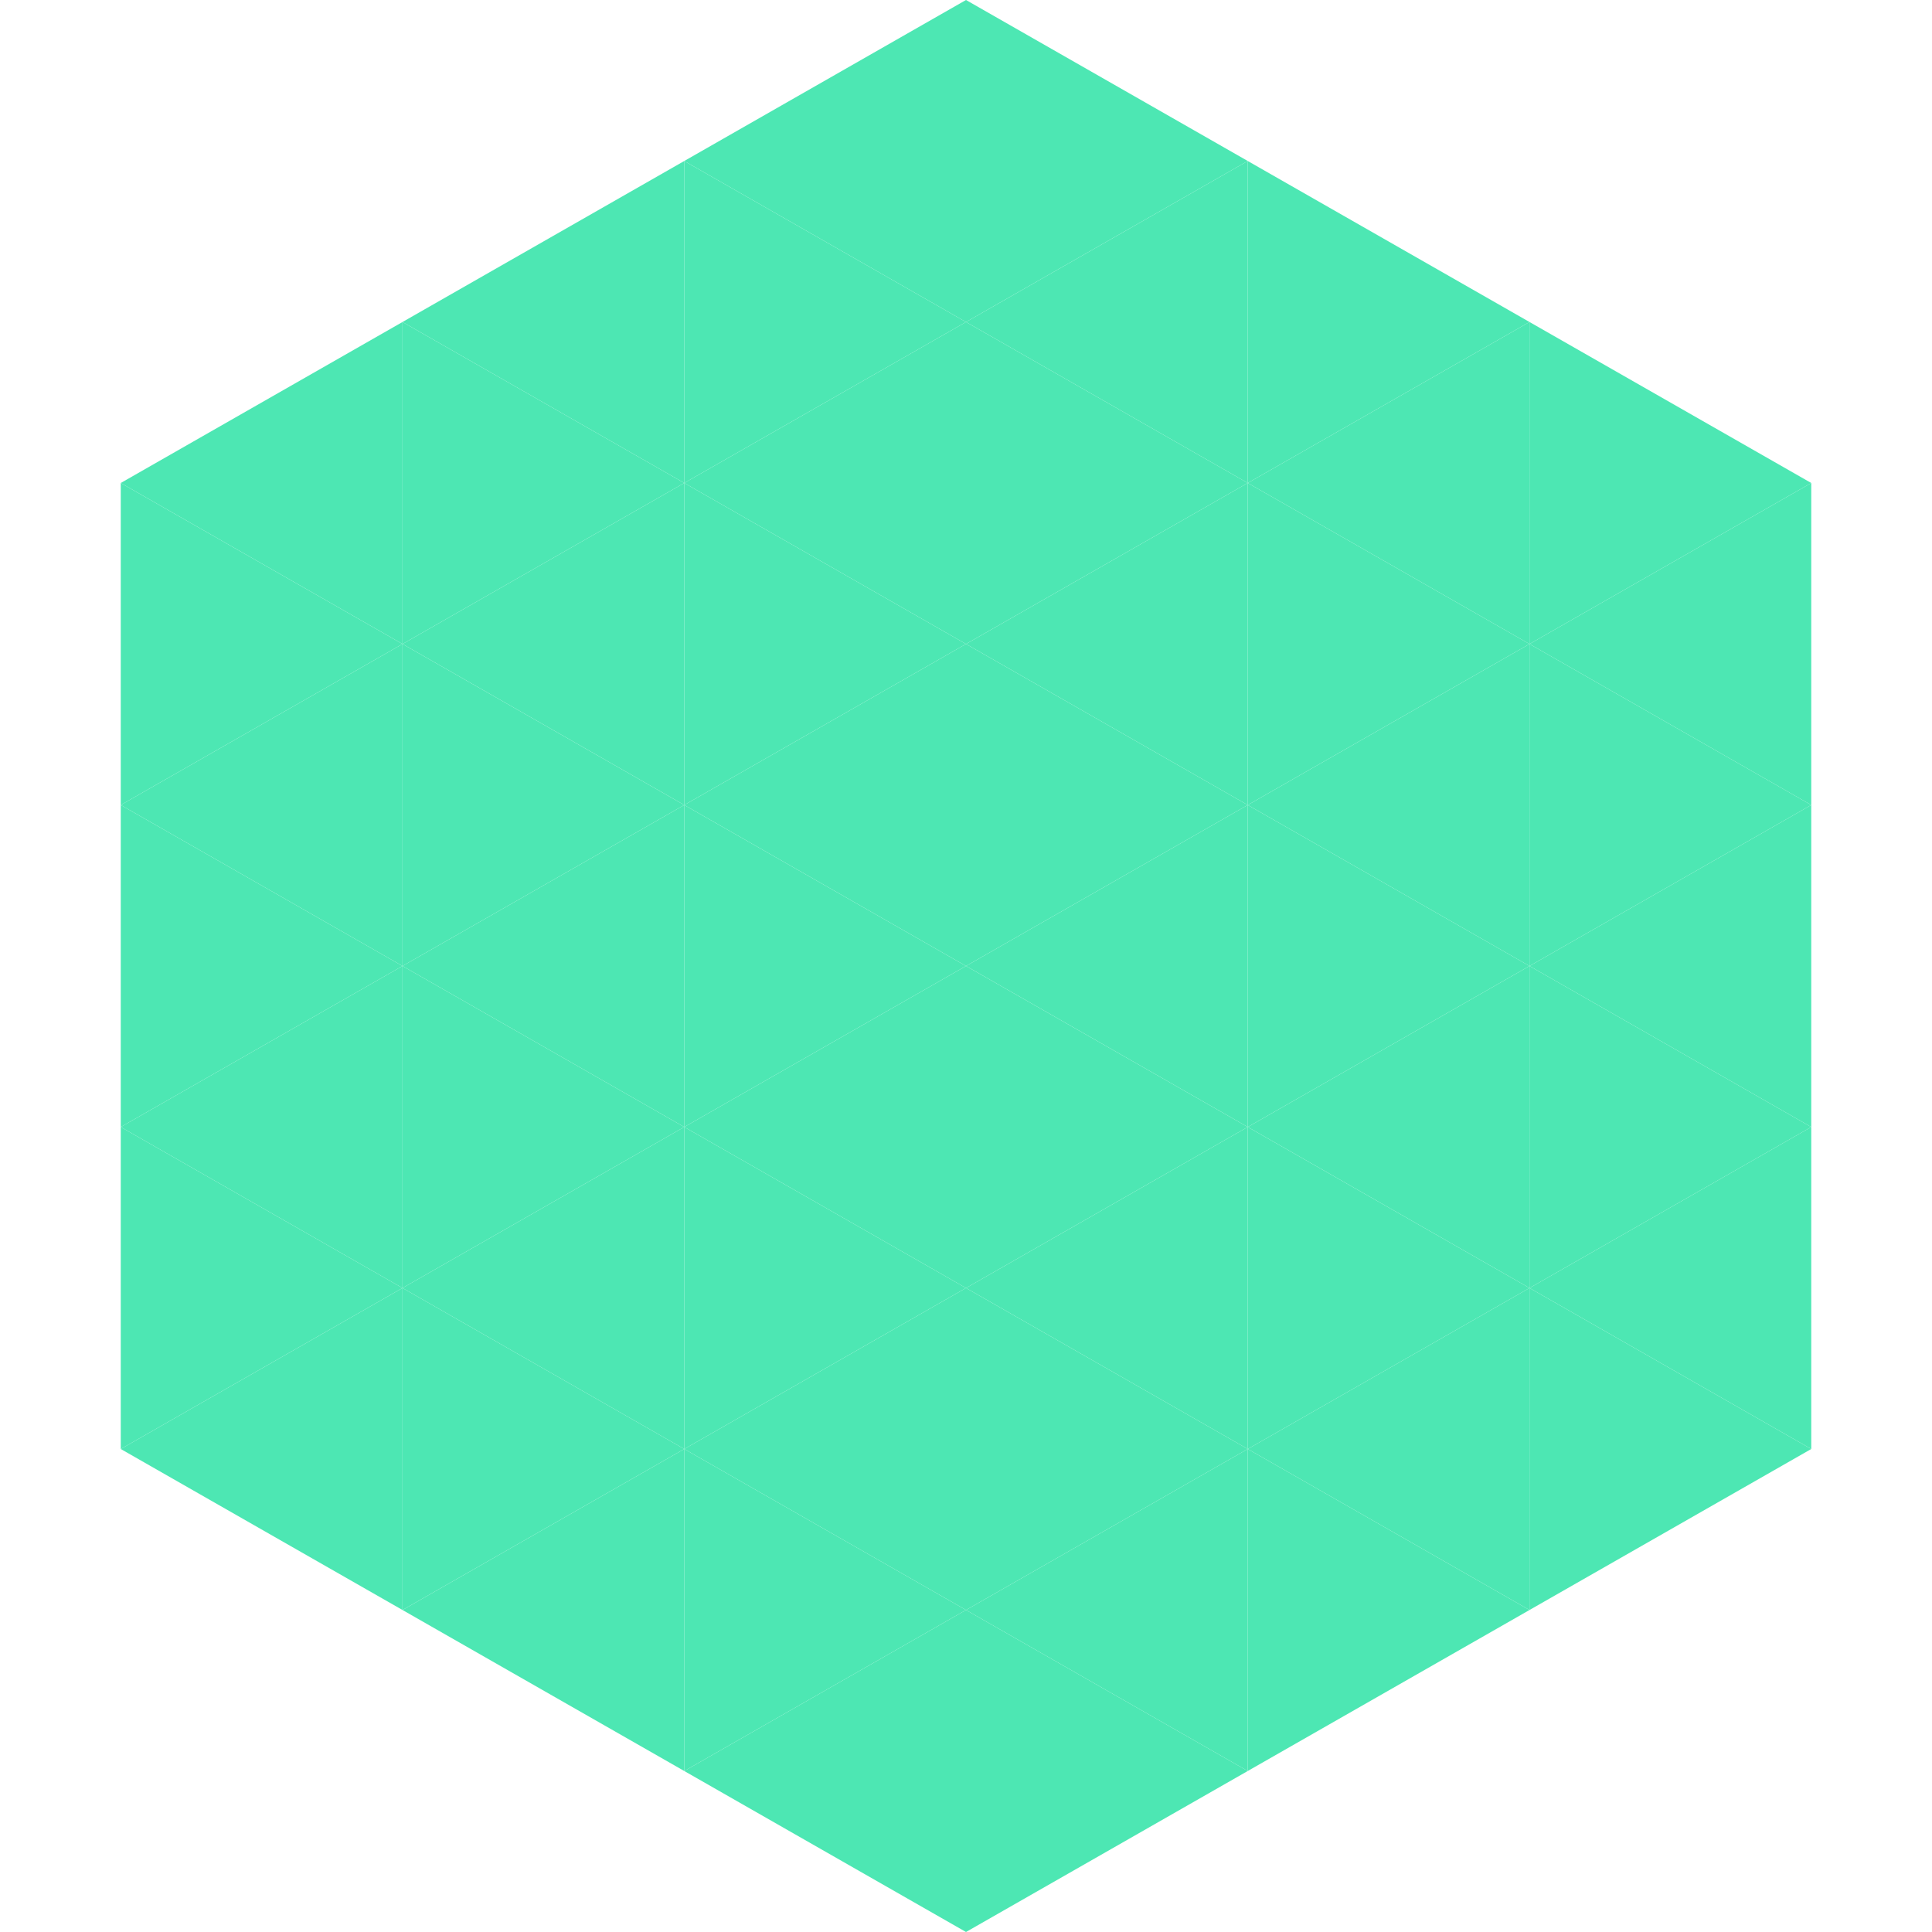
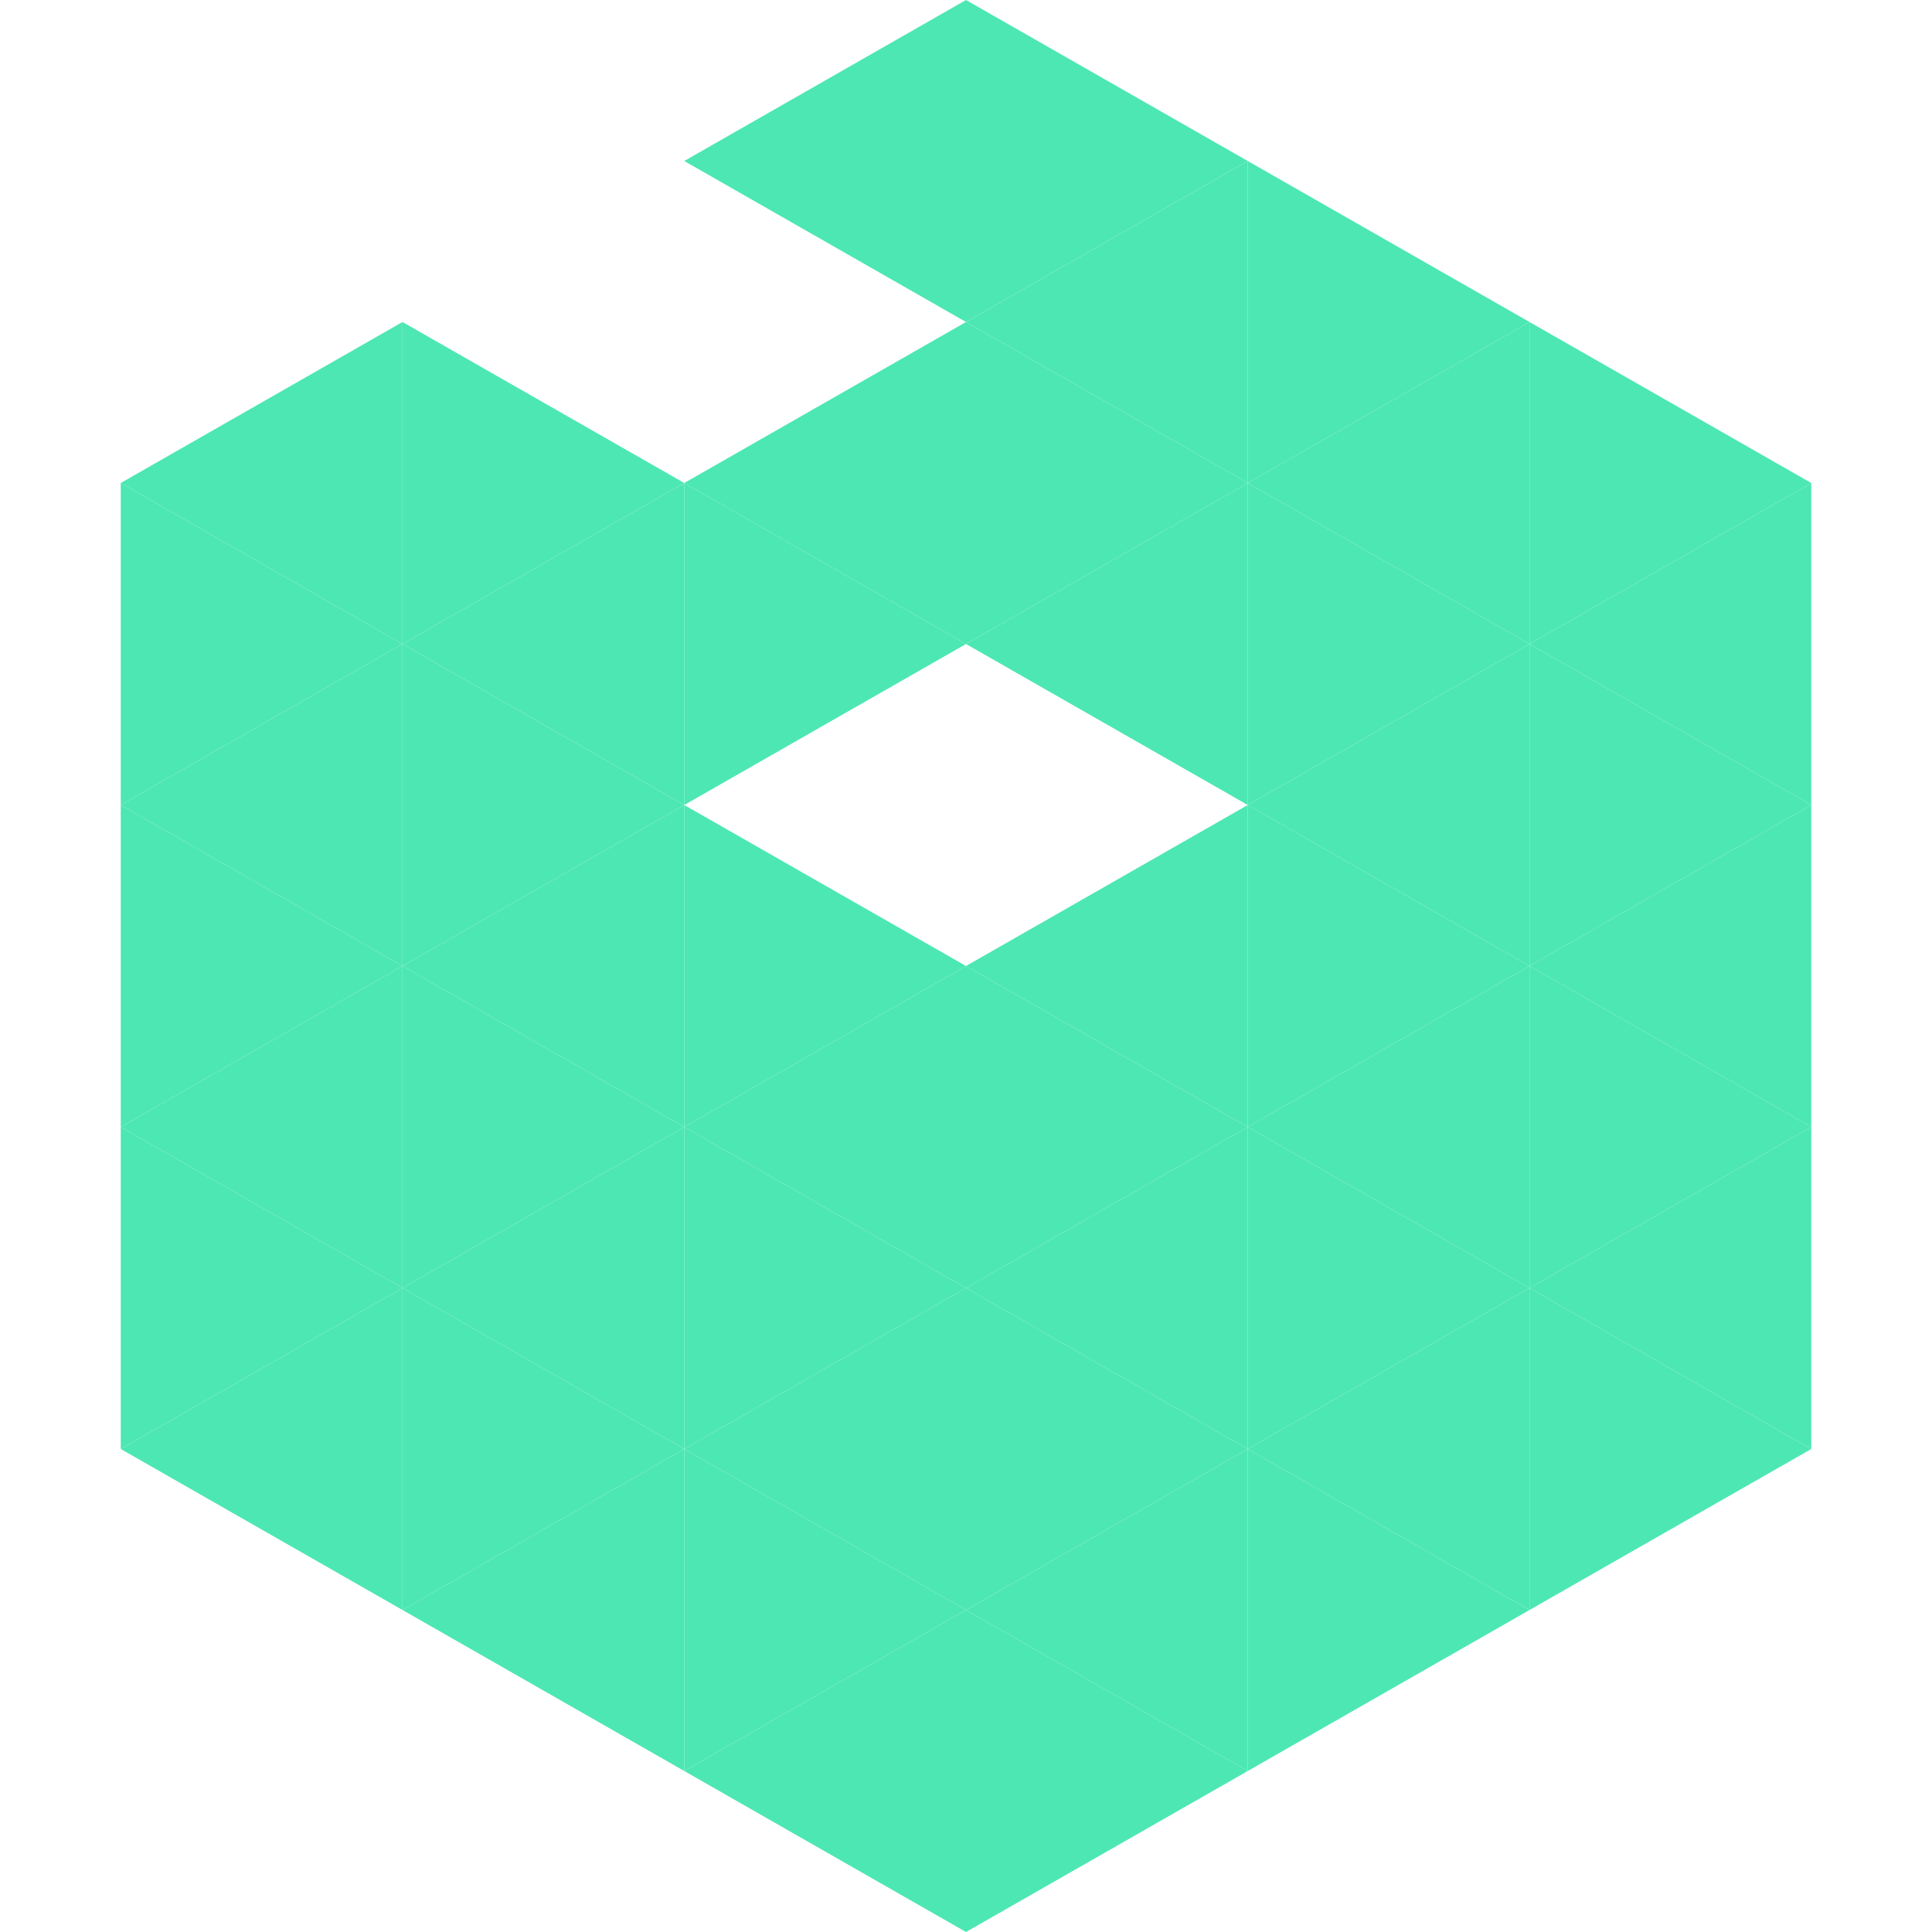
<svg xmlns="http://www.w3.org/2000/svg" width="240" height="240">
  <polygon points="50,40 15,60 50,80" style="fill:rgb(77,231,179)" />
  <polygon points="190,40 225,60 190,80" style="fill:rgb(77,231,179)" />
  <polygon points="15,60 50,80 15,100" style="fill:rgb(77,231,179)" />
  <polygon points="225,60 190,80 225,100" style="fill:rgb(77,231,179)" />
  <polygon points="50,80 15,100 50,120" style="fill:rgb(77,231,179)" />
  <polygon points="190,80 225,100 190,120" style="fill:rgb(77,231,179)" />
  <polygon points="15,100 50,120 15,140" style="fill:rgb(77,231,179)" />
  <polygon points="225,100 190,120 225,140" style="fill:rgb(77,231,179)" />
  <polygon points="50,120 15,140 50,160" style="fill:rgb(77,231,179)" />
  <polygon points="190,120 225,140 190,160" style="fill:rgb(77,231,179)" />
  <polygon points="15,140 50,160 15,180" style="fill:rgb(77,231,179)" />
  <polygon points="225,140 190,160 225,180" style="fill:rgb(77,231,179)" />
  <polygon points="50,160 15,180 50,200" style="fill:rgb(77,231,179)" />
  <polygon points="190,160 225,180 190,200" style="fill:rgb(77,231,179)" />
-   <polygon points="15,180 50,200 15,220" style="fill:rgb(255,255,255); fill-opacity:0" />
  <polygon points="225,180 190,200 225,220" style="fill:rgb(255,255,255); fill-opacity:0" />
  <polygon points="50,0 85,20 50,40" style="fill:rgb(255,255,255); fill-opacity:0" />
  <polygon points="190,0 155,20 190,40" style="fill:rgb(255,255,255); fill-opacity:0" />
-   <polygon points="85,20 50,40 85,60" style="fill:rgb(77,231,179)" />
  <polygon points="155,20 190,40 155,60" style="fill:rgb(77,231,179)" />
  <polygon points="50,40 85,60 50,80" style="fill:rgb(77,231,179)" />
  <polygon points="190,40 155,60 190,80" style="fill:rgb(77,231,179)" />
  <polygon points="85,60 50,80 85,100" style="fill:rgb(77,231,179)" />
  <polygon points="155,60 190,80 155,100" style="fill:rgb(77,231,179)" />
  <polygon points="50,80 85,100 50,120" style="fill:rgb(77,231,179)" />
  <polygon points="190,80 155,100 190,120" style="fill:rgb(77,231,179)" />
  <polygon points="85,100 50,120 85,140" style="fill:rgb(77,231,179)" />
  <polygon points="155,100 190,120 155,140" style="fill:rgb(77,231,179)" />
  <polygon points="50,120 85,140 50,160" style="fill:rgb(77,231,179)" />
  <polygon points="190,120 155,140 190,160" style="fill:rgb(77,231,179)" />
  <polygon points="85,140 50,160 85,180" style="fill:rgb(77,231,179)" />
  <polygon points="155,140 190,160 155,180" style="fill:rgb(77,231,179)" />
  <polygon points="50,160 85,180 50,200" style="fill:rgb(77,231,179)" />
  <polygon points="190,160 155,180 190,200" style="fill:rgb(77,231,179)" />
  <polygon points="85,180 50,200 85,220" style="fill:rgb(77,231,179)" />
  <polygon points="155,180 190,200 155,220" style="fill:rgb(77,231,179)" />
  <polygon points="120,0 85,20 120,40" style="fill:rgb(77,231,179)" />
  <polygon points="120,0 155,20 120,40" style="fill:rgb(77,231,179)" />
-   <polygon points="85,20 120,40 85,60" style="fill:rgb(77,231,179)" />
  <polygon points="155,20 120,40 155,60" style="fill:rgb(77,231,179)" />
  <polygon points="120,40 85,60 120,80" style="fill:rgb(77,231,179)" />
  <polygon points="120,40 155,60 120,80" style="fill:rgb(77,231,179)" />
  <polygon points="85,60 120,80 85,100" style="fill:rgb(77,231,179)" />
  <polygon points="155,60 120,80 155,100" style="fill:rgb(77,231,179)" />
-   <polygon points="120,80 85,100 120,120" style="fill:rgb(77,231,179)" />
-   <polygon points="120,80 155,100 120,120" style="fill:rgb(77,231,179)" />
  <polygon points="85,100 120,120 85,140" style="fill:rgb(77,231,179)" />
  <polygon points="155,100 120,120 155,140" style="fill:rgb(77,231,179)" />
  <polygon points="120,120 85,140 120,160" style="fill:rgb(77,231,179)" />
  <polygon points="120,120 155,140 120,160" style="fill:rgb(77,231,179)" />
  <polygon points="85,140 120,160 85,180" style="fill:rgb(77,231,179)" />
  <polygon points="155,140 120,160 155,180" style="fill:rgb(77,231,179)" />
  <polygon points="120,160 85,180 120,200" style="fill:rgb(77,231,179)" />
  <polygon points="120,160 155,180 120,200" style="fill:rgb(77,231,179)" />
  <polygon points="85,180 120,200 85,220" style="fill:rgb(77,231,179)" />
  <polygon points="155,180 120,200 155,220" style="fill:rgb(77,231,179)" />
  <polygon points="120,200 85,220 120,240" style="fill:rgb(77,231,179)" />
  <polygon points="120,200 155,220 120,240" style="fill:rgb(77,231,179)" />
  <polygon points="85,220 120,240 85,260" style="fill:rgb(255,255,255); fill-opacity:0" />
  <polygon points="155,220 120,240 155,260" style="fill:rgb(255,255,255); fill-opacity:0" />
</svg>